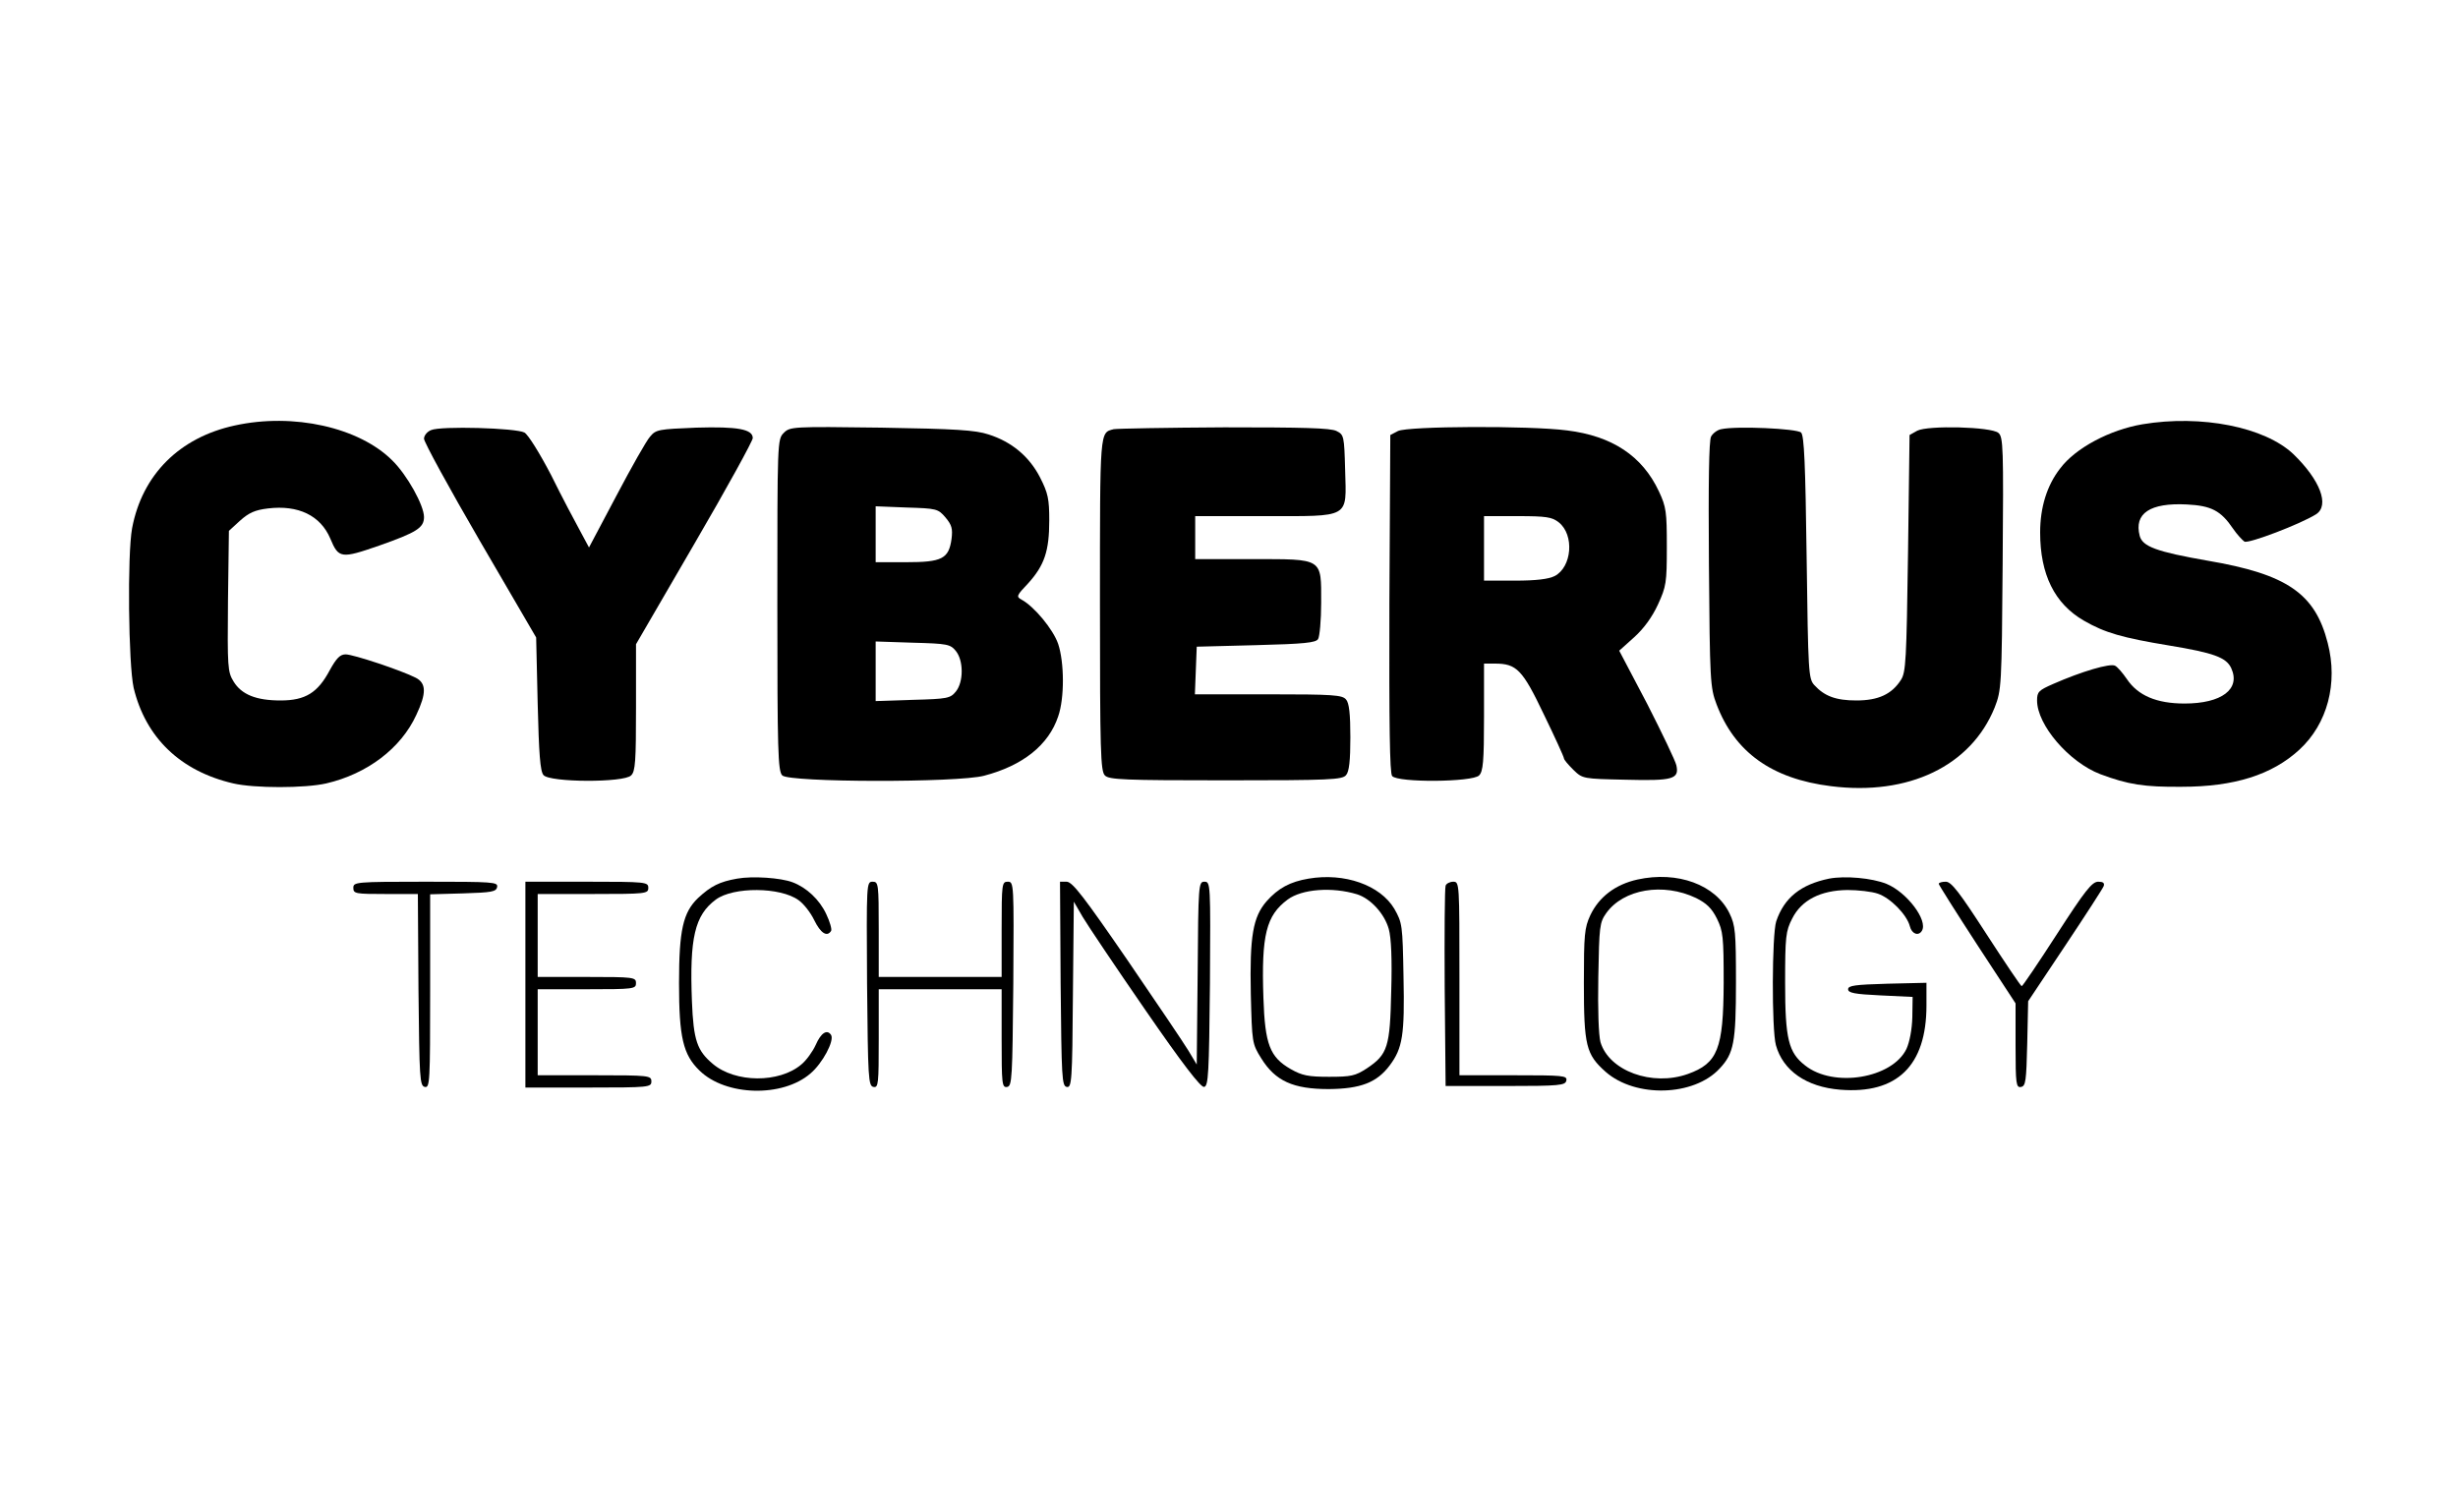
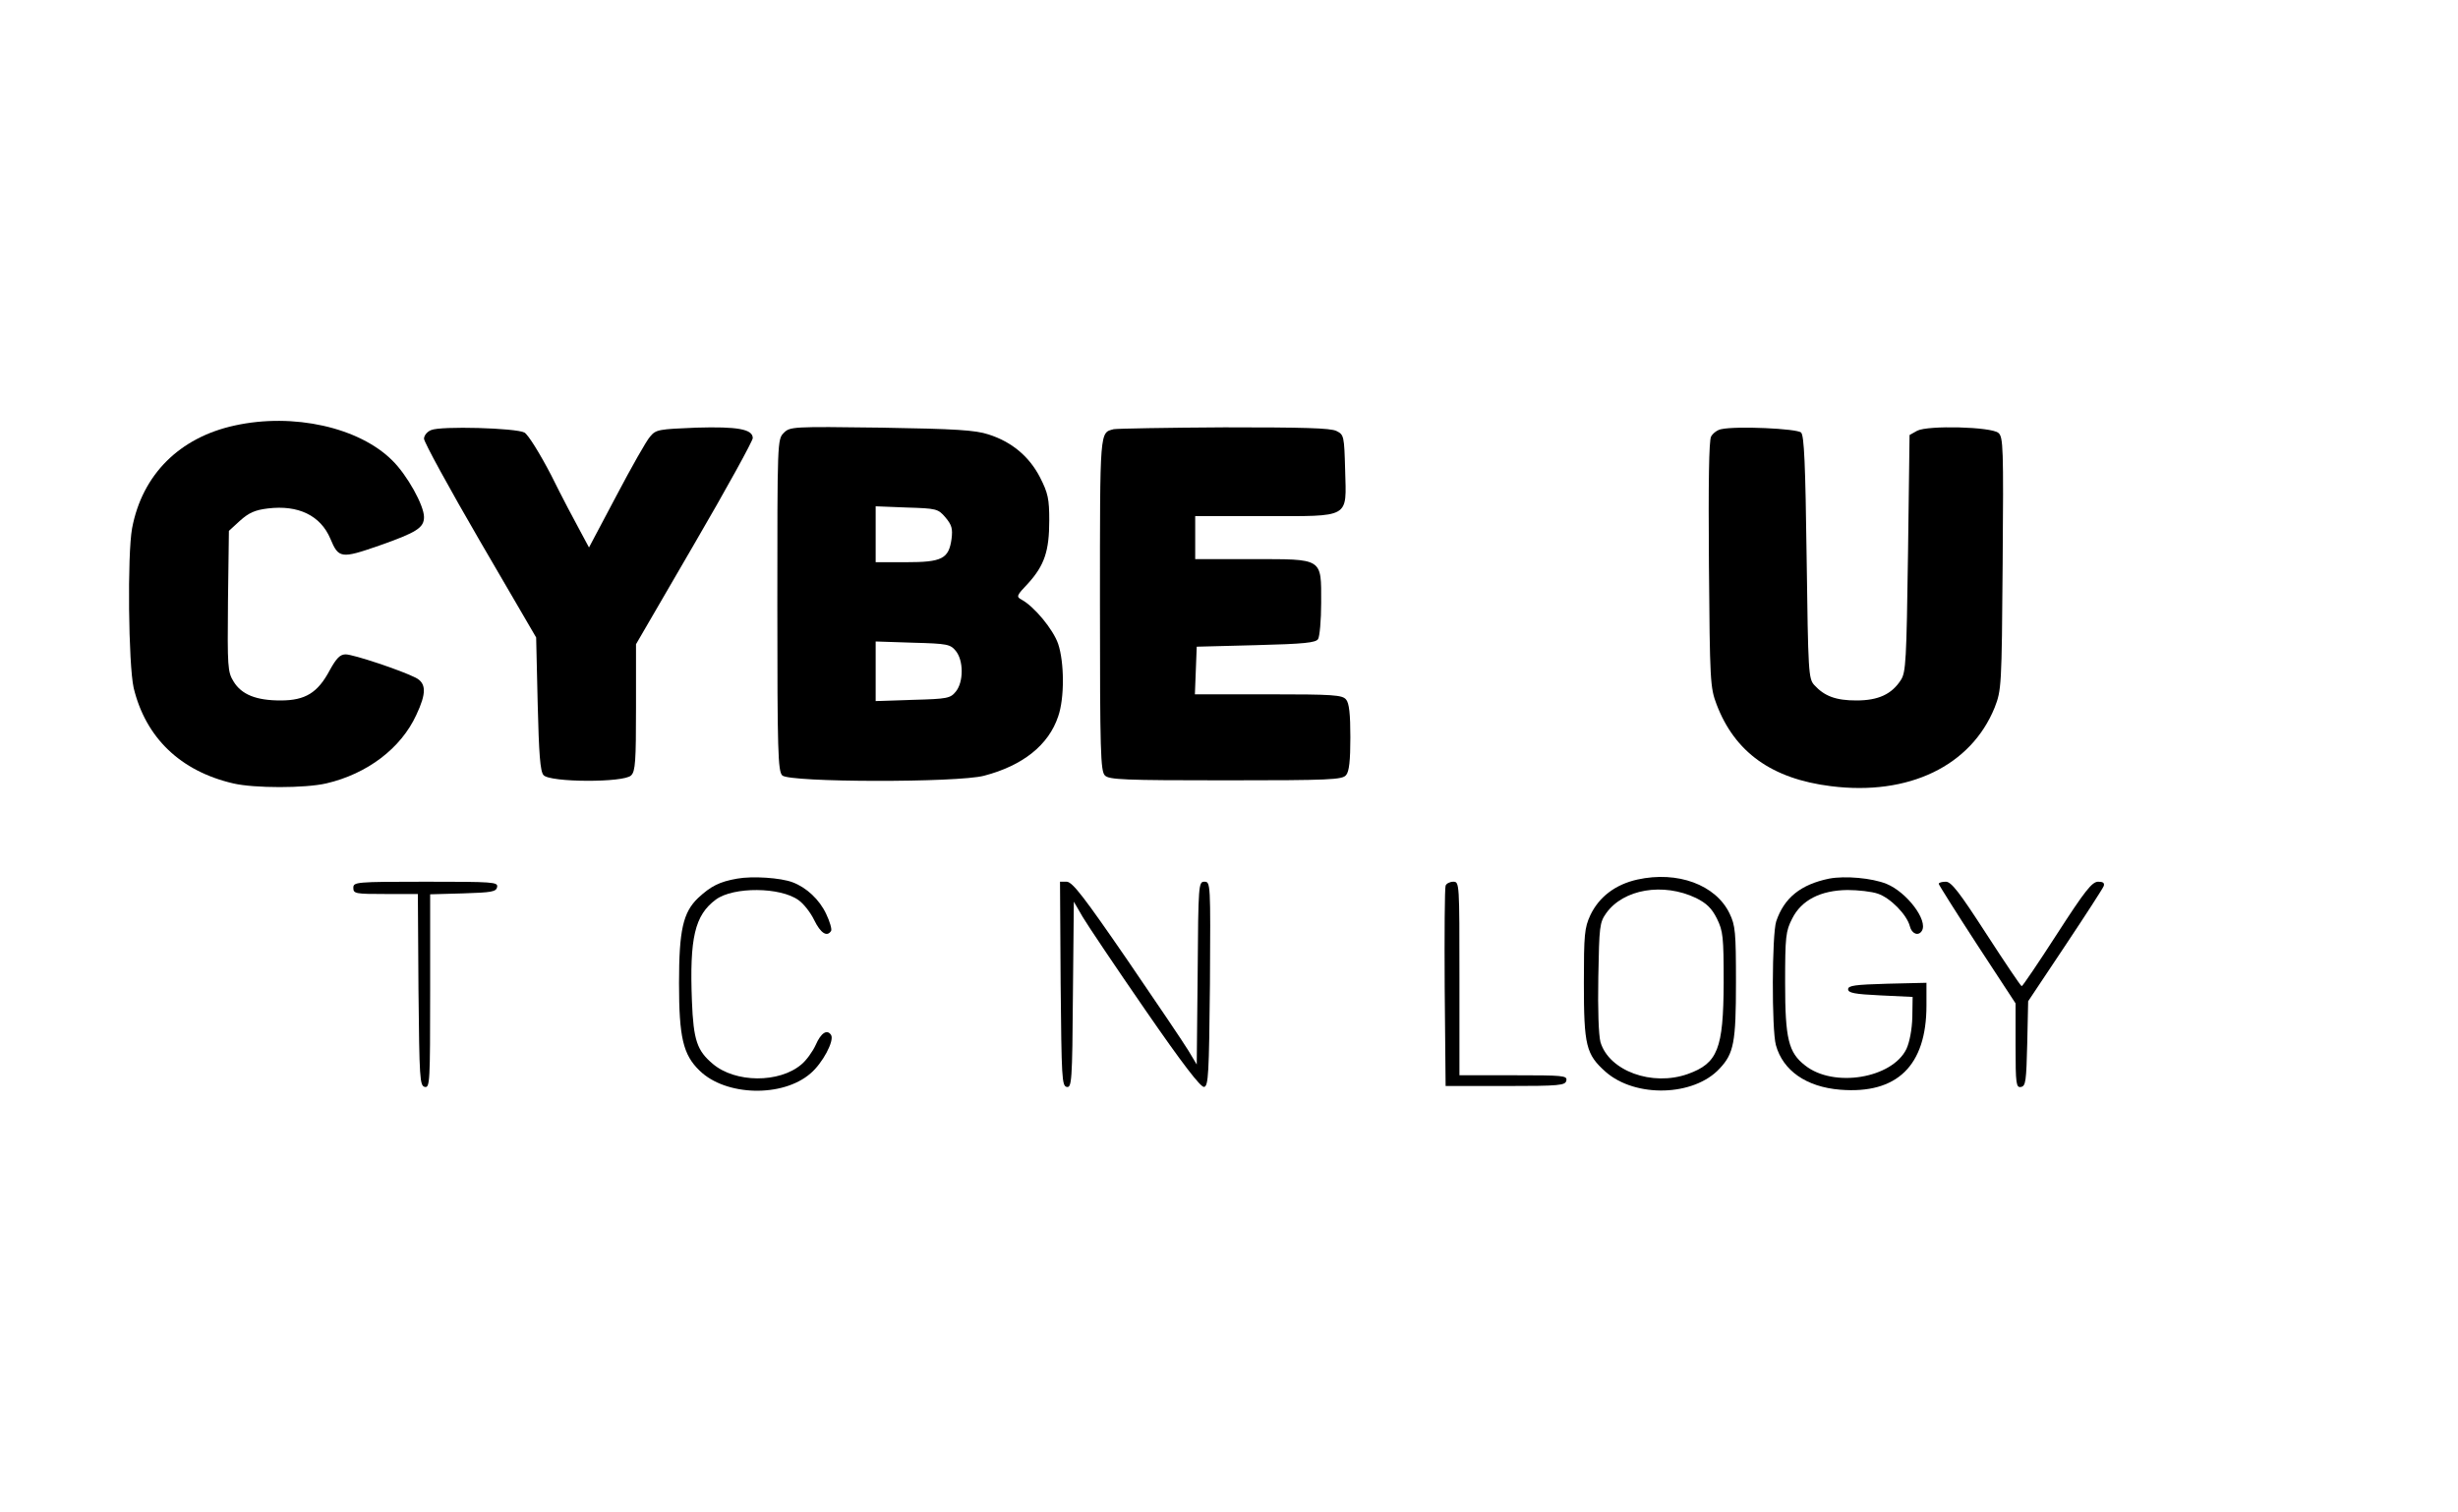
<svg xmlns="http://www.w3.org/2000/svg" width="800pt" height="492pt" viewBox="0 0 800 492" preserveAspectRatio="xMidYMid meet">
  <g transform="translate(0,492) scale(0.1,-0.1)" fill="#000000" stroke="none">
    <path d="M764 3535 c-180 -39 -301 -160 -334 -334 -16 -86 -12 -444 5 -520 39 -162 152 -271 324 -311 69 -16 233 -16 303 0 133 31 243 114 293 223 33 70 33 103 -2 121 -47 24 -203 76 -228 76 -18 0 -30 -12 -52 -52 -39 -73 -79 -98 -160 -98 -79 0 -127 19 -153 62 -19 31 -20 46 -18 261 l3 229 36 33 c29 26 49 35 91 40 99 12 171 -23 203 -98 27 -65 35 -66 159 -23 122 43 146 58 146 93 0 38 -55 137 -103 184 -108 108 -322 156 -513 114z" />
-     <path d="M6973 3539 c-106 -18 -218 -77 -268 -144 -43 -55 -65 -127 -65 -208 0 -137 47 -232 142 -287 69 -40 126 -56 277 -81 146 -24 187 -39 203 -74 31 -68 -31 -115 -152 -115 -91 0 -152 26 -188 80 -13 19 -30 39 -38 43 -16 9 -110 -19 -201 -59 -48 -21 -53 -26 -53 -54 0 -80 104 -201 206 -240 91 -34 143 -42 264 -41 172 0 295 39 384 121 91 84 126 216 92 347 -41 161 -132 224 -391 268 -166 29 -212 46 -221 81 -19 73 34 108 153 102 80 -4 111 -20 151 -79 13 -19 30 -37 37 -42 14 -7 182 57 233 89 45 29 13 112 -74 196 -93 88 -299 129 -491 97z" />
    <path d="M1403 3520 c-13 -5 -23 -18 -23 -28 0 -11 82 -161 182 -333 l183 -314 5 -216 c4 -162 8 -220 19 -232 20 -24 262 -25 285 -1 14 13 16 47 16 221 l0 206 190 327 c105 180 190 335 190 344 0 29 -49 38 -184 34 -122 -5 -131 -6 -150 -29 -12 -13 -61 -100 -110 -193 l-89 -168 -29 54 c-16 29 -59 110 -94 181 -38 73 -75 132 -87 139 -27 15 -273 22 -304 8z" />
    <path d="M2551 3511 c-21 -21 -21 -27 -21 -560 0 -477 2 -541 16 -555 22 -23 571 -24 657 -1 126 33 210 100 241 193 21 60 20 176 0 236 -16 47 -78 122 -119 144 -18 10 -17 13 22 54 52 58 68 104 68 204 0 70 -4 89 -30 140 -35 68 -92 116 -168 140 -43 14 -105 18 -349 22 -290 4 -297 3 -317 -17z m526 -275 c21 -25 24 -37 20 -70 -9 -65 -31 -76 -148 -76 l-99 0 0 91 0 91 101 -4 c97 -3 102 -4 126 -32z m34 -435 c12 -15 19 -39 19 -66 0 -27 -7 -51 -19 -66 -18 -22 -27 -24 -140 -27 l-121 -4 0 97 0 97 121 -4 c113 -3 122 -5 140 -27z" />
    <path d="M3625 3523 c-46 -12 -45 4 -45 -569 0 -480 2 -544 16 -558 13 -14 63 -16 393 -16 340 0 380 2 392 17 10 11 14 47 14 123 0 76 -4 112 -14 123 -12 15 -42 17 -253 17 l-239 0 3 78 3 77 193 5 c157 4 195 8 202 20 5 8 10 61 10 118 0 147 8 142 -225 142 l-185 0 0 70 0 70 224 0 c284 0 268 -9 264 150 -3 111 -4 115 -28 127 -19 10 -109 12 -365 12 -187 -1 -349 -4 -360 -6z" />
-     <path d="M4550 3517 l-25 -13 -3 -548 c-1 -397 1 -553 9 -562 18 -22 262 -20 283 2 13 13 16 45 16 190 l0 174 35 0 c71 0 90 -19 160 -166 36 -74 65 -138 65 -142 0 -5 14 -21 31 -38 30 -29 31 -29 170 -32 154 -4 175 2 165 47 -3 14 -46 104 -95 200 l-91 173 49 44 c31 28 58 65 77 106 27 59 29 71 29 188 0 114 -2 130 -26 181 -54 115 -152 180 -299 198 -123 16 -518 14 -550 -2z m523 -297 c52 -41 43 -146 -13 -175 -20 -10 -60 -15 -130 -15 l-100 0 0 105 0 105 109 0 c94 0 112 -3 134 -20z" />
    <path d="M5602 3523 c-12 -2 -27 -13 -33 -24 -7 -13 -9 -151 -7 -417 3 -379 4 -400 25 -455 59 -155 179 -242 372 -266 253 -32 456 66 533 256 22 57 23 67 26 469 3 378 2 412 -14 425 -24 20 -229 25 -264 7 l-25 -14 -5 -385 c-5 -349 -7 -387 -23 -412 -30 -47 -74 -67 -145 -67 -67 0 -104 14 -137 50 -19 21 -20 40 -25 416 -4 303 -8 396 -18 406 -13 13 -211 22 -260 11z" />
    <path d="M2399 2060 c-57 -10 -85 -24 -127 -63 -49 -47 -62 -105 -62 -277 0 -176 13 -233 67 -285 85 -83 270 -88 361 -9 39 33 78 106 67 125 -13 20 -33 7 -50 -32 -10 -22 -31 -51 -47 -64 -72 -61 -215 -60 -288 2 -51 43 -63 76 -68 204 -8 206 9 280 78 331 57 42 210 41 269 -2 16 -11 39 -40 51 -65 21 -43 42 -56 55 -35 3 5 -4 30 -16 55 -22 47 -64 86 -109 103 -39 15 -131 21 -181 12z" />
-     <path d="M4259 2060 c-60 -10 -99 -31 -137 -74 -44 -51 -55 -113 -51 -302 4 -158 4 -161 34 -209 46 -74 104 -100 220 -100 103 1 156 21 198 77 42 56 49 99 45 288 -3 170 -4 176 -30 222 -46 77 -162 118 -279 98z m158 -51 c44 -14 89 -63 103 -113 8 -28 11 -99 8 -202 -4 -182 -11 -206 -80 -252 -37 -24 -51 -27 -122 -27 -68 0 -88 4 -125 25 -68 39 -84 80 -89 232 -7 205 9 268 79 320 46 34 144 42 226 17z" />
    <path d="M5329 2057 c-72 -16 -125 -57 -153 -116 -19 -41 -21 -63 -21 -221 0 -204 7 -232 71 -289 97 -85 287 -80 371 11 46 49 53 85 53 280 0 164 -2 186 -21 225 -45 93 -169 139 -300 110z m191 -60 c34 -17 51 -33 68 -67 20 -41 22 -58 22 -210 -1 -214 -19 -261 -117 -296 -116 -41 -256 10 -284 104 -6 23 -9 105 -7 212 3 165 4 177 26 208 56 78 185 100 292 49z" />
    <path d="M5953 2060 c-92 -19 -146 -62 -172 -139 -14 -43 -15 -352 -1 -403 23 -83 99 -136 209 -145 185 -15 281 78 281 274 l0 74 -127 -3 c-106 -3 -128 -6 -128 -18 0 -12 21 -16 105 -20 l105 -5 -1 -66 c-1 -40 -9 -81 -19 -103 -46 -96 -237 -128 -330 -54 -54 42 -65 86 -65 268 0 152 2 169 23 210 30 60 92 92 180 93 34 0 79 -5 99 -12 41 -14 94 -68 104 -106 6 -25 28 -33 39 -15 21 34 -49 126 -115 153 -47 19 -135 27 -187 17z" />
    <path d="M1150 2030 c0 -19 7 -20 105 -20 l105 0 2 -312 c3 -289 4 -313 21 -316 16 -3 17 17 17 312 l0 315 107 3 c93 3 108 5 111 21 3 16 -13 17 -232 17 -229 0 -236 -1 -236 -20z" />
-     <path d="M1710 1715 l0 -335 205 0 c198 0 205 1 205 20 0 19 -7 20 -185 20 l-185 0 0 140 0 140 160 0 c153 0 160 1 160 20 0 19 -7 20 -160 20 l-160 0 0 135 0 135 180 0 c173 0 180 1 180 20 0 19 -7 20 -200 20 l-200 0 0 -335z" />
-     <path d="M2822 1718 c3 -308 4 -333 21 -336 16 -3 17 10 17 157 l0 161 200 0 200 0 0 -161 c0 -147 1 -160 18 -157 16 3 17 28 20 336 2 327 2 332 -18 332 -19 0 -20 -6 -20 -155 l0 -155 -200 0 -200 0 0 155 c0 149 -1 155 -20 155 -20 0 -20 -5 -18 -332z" />
    <path d="M3452 1718 c3 -307 4 -333 20 -336 16 -3 18 18 20 300 l3 303 29 -50 c16 -27 108 -164 204 -303 120 -174 180 -252 191 -250 14 3 16 42 19 336 2 326 2 332 -18 332 -19 0 -20 -8 -22 -297 l-3 -298 -27 45 c-15 25 -105 158 -200 297 -139 202 -177 252 -196 253 l-22 0 2 -332z" />
    <path d="M4705 2037 c-3 -7 -4 -156 -3 -332 l3 -320 195 0 c177 0 195 2 198 18 3 16 -10 17 -172 17 l-176 0 0 315 c0 310 0 315 -20 315 -11 0 -23 -6 -25 -13z" />
    <path d="M6310 2043 c0 -3 56 -92 125 -198 l125 -191 0 -138 c0 -126 2 -137 18 -134 15 3 17 19 20 141 l3 138 120 180 c66 99 123 187 126 195 3 10 -2 14 -18 14 -20 0 -43 -29 -134 -170 -60 -93 -112 -170 -115 -170 -3 0 -54 76 -115 170 -88 136 -114 170 -132 170 -13 0 -23 -3 -23 -7z" />
  </g>
</svg>